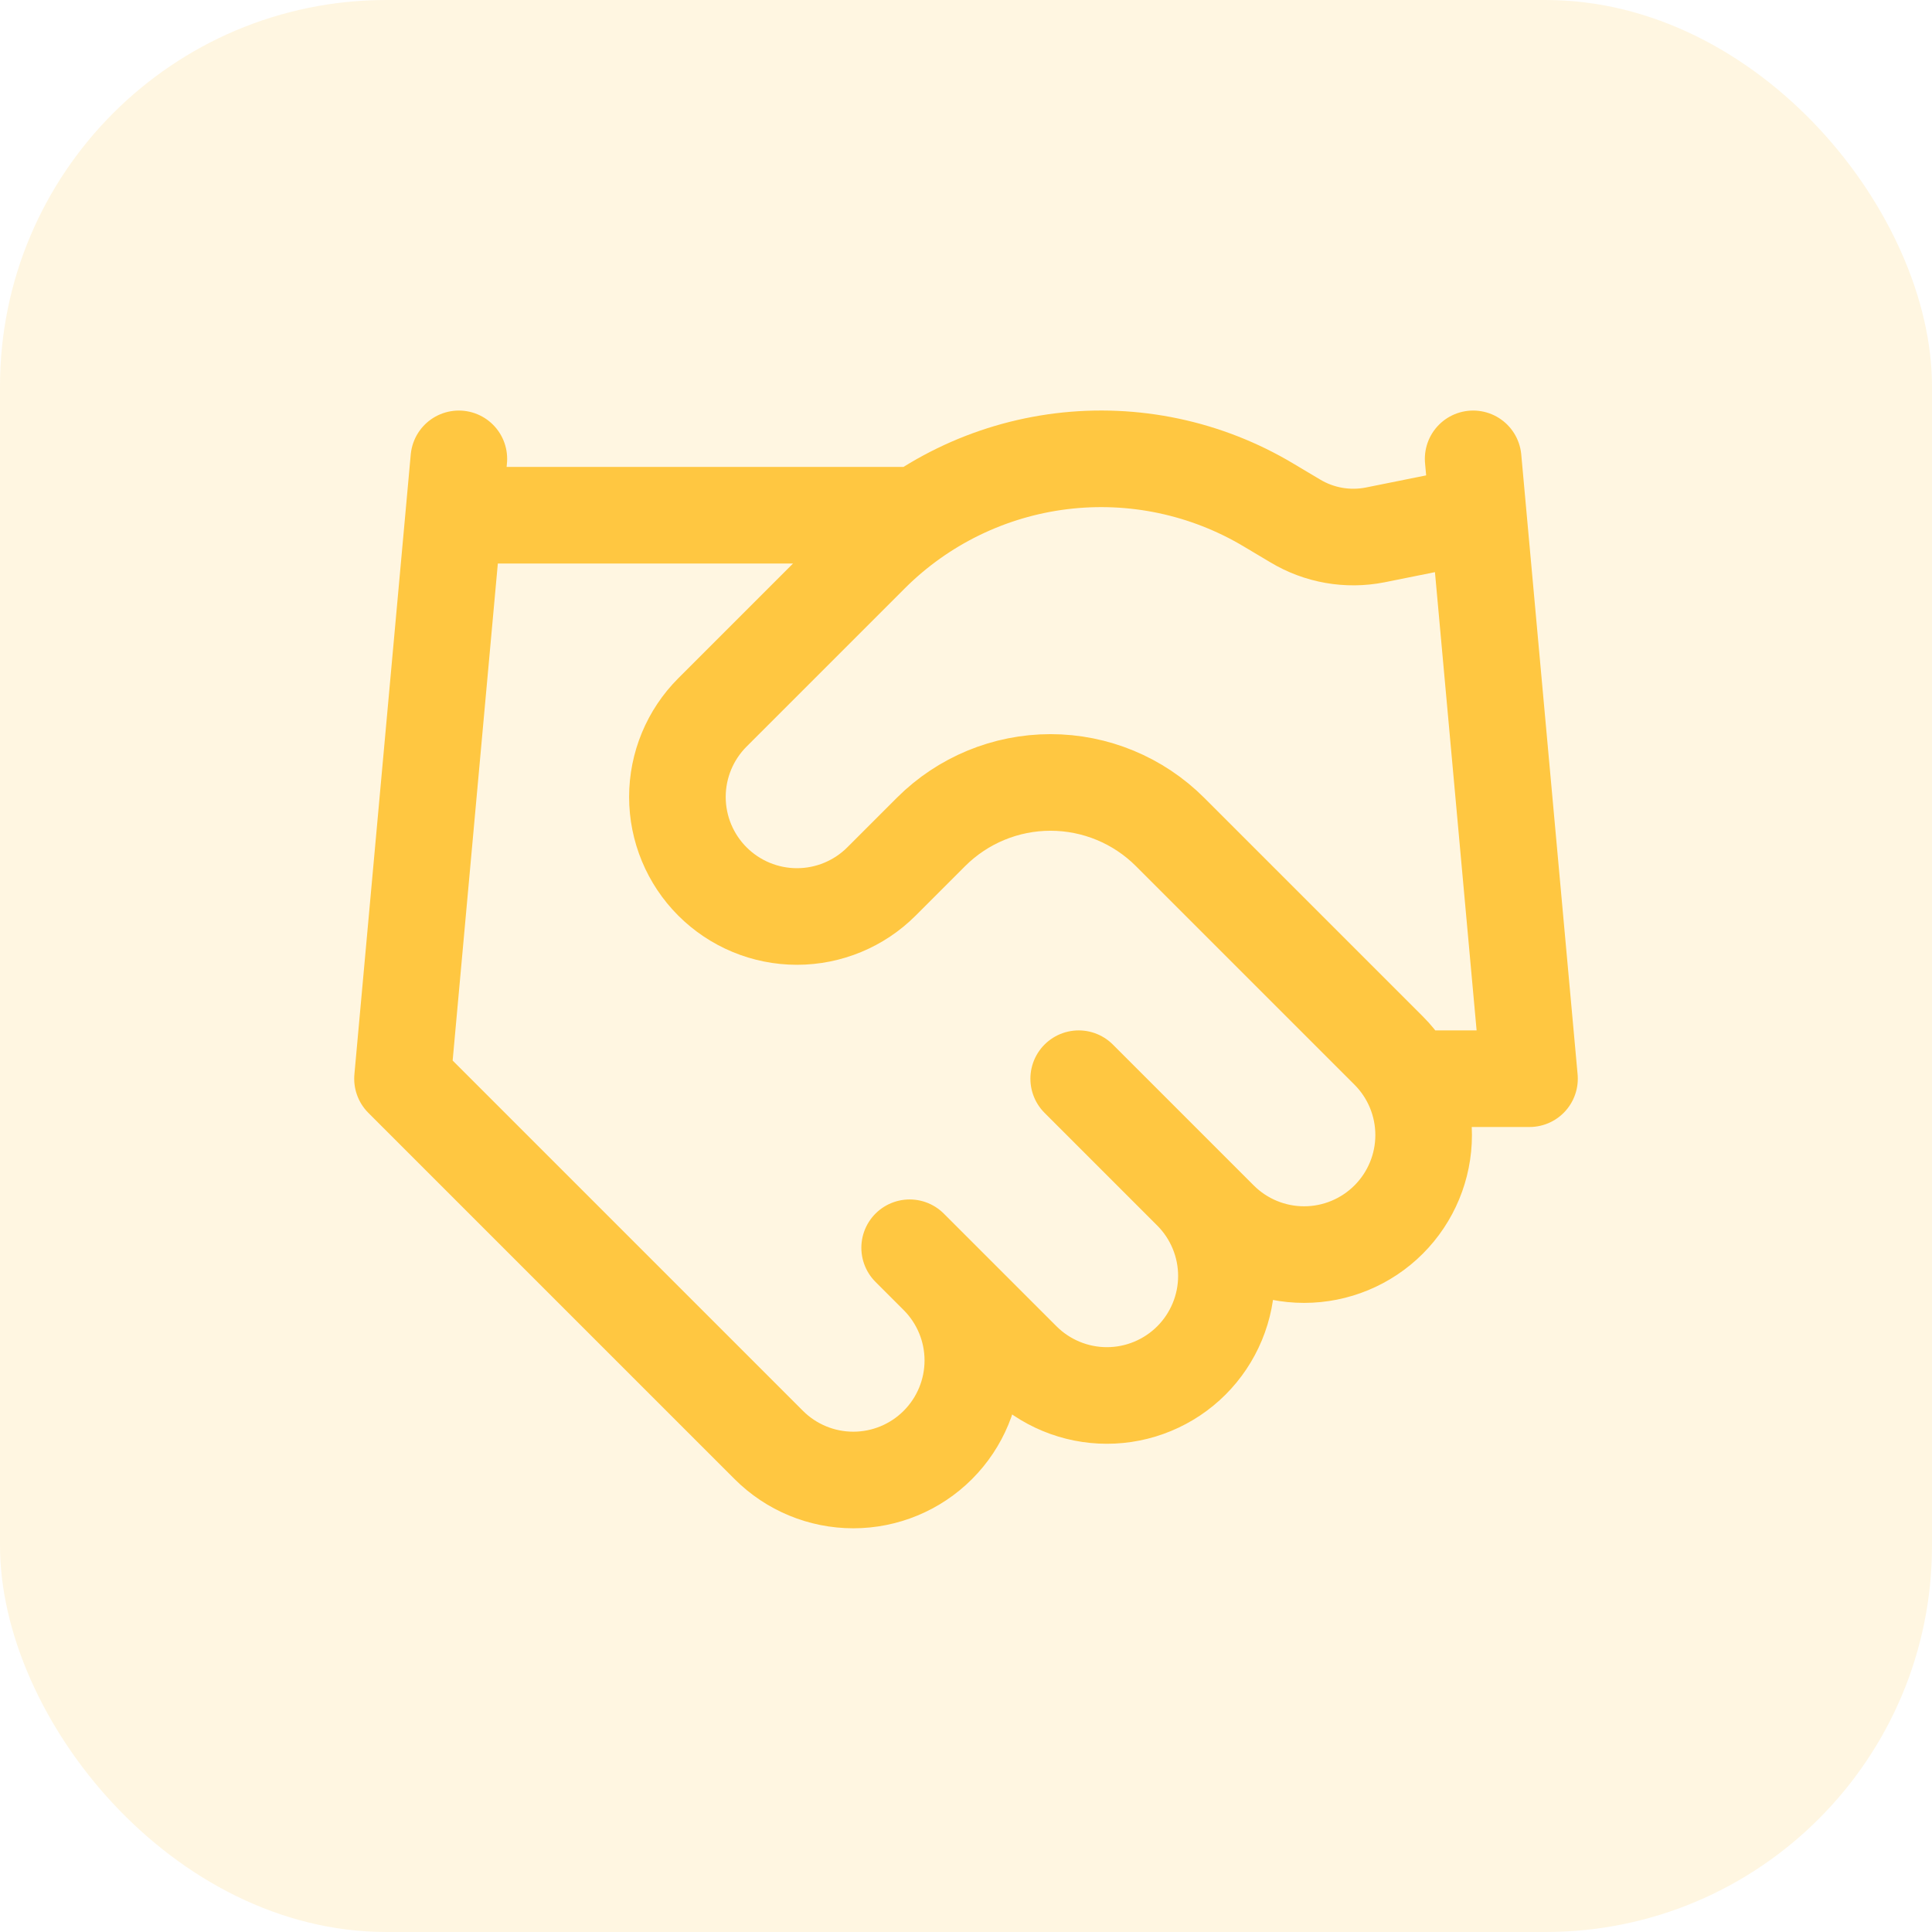
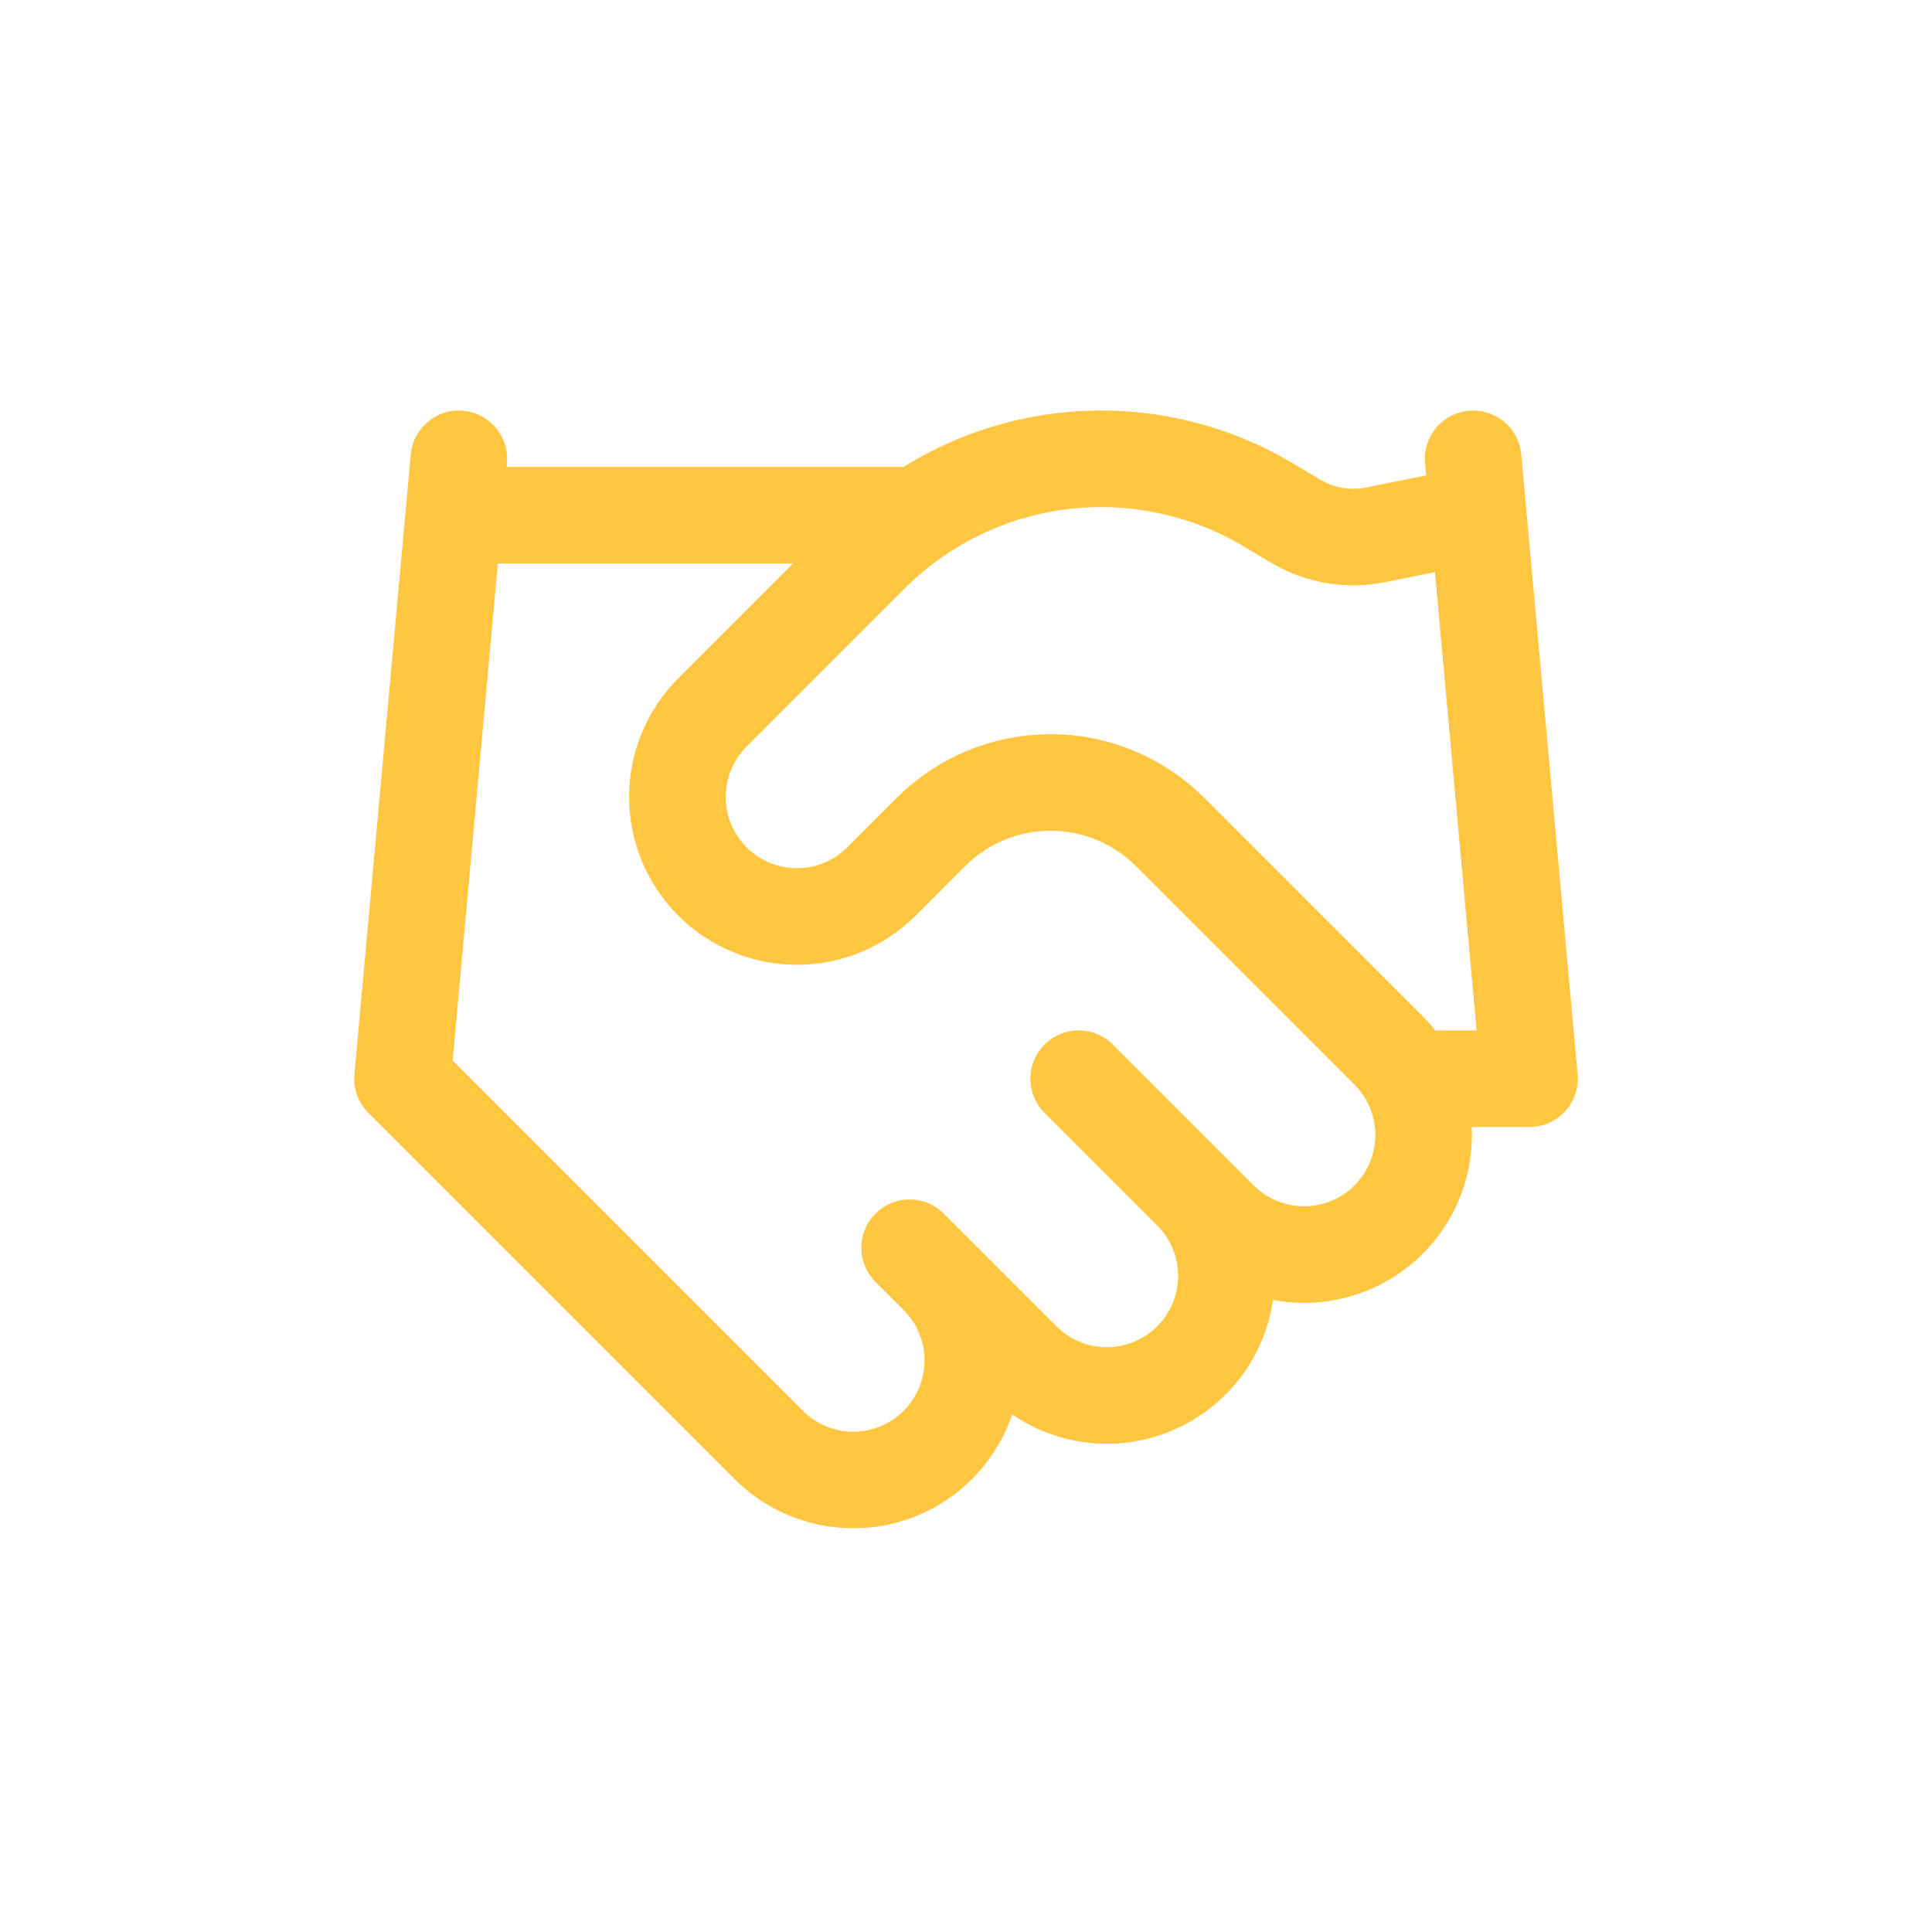
<svg xmlns="http://www.w3.org/2000/svg" width="120" height="120" viewBox="0 0 120 120" fill="none">
-   <rect width="120" height="120" rx="24" fill="#FFD36B" fill-opacity="0.2" />
  <path d="M56.5 77.5L63.5 84.5C64.189 85.189 65.008 85.736 65.909 86.109C66.809 86.483 67.775 86.675 68.75 86.675C69.725 86.675 70.691 86.483 71.591 86.109C72.492 85.736 73.311 85.189 74 84.5C74.689 83.811 75.236 82.992 75.609 82.091C75.983 81.191 76.175 80.225 76.175 79.25C76.175 78.275 75.983 77.309 75.609 76.409C75.236 75.508 74.689 74.689 74 74M67 67L75.75 75.75C77.142 77.142 79.031 77.925 81 77.925C82.969 77.925 84.858 77.142 86.25 75.75C87.642 74.358 88.425 72.469 88.425 70.5C88.425 68.531 87.642 66.642 86.25 65.25L72.67 51.67C70.701 49.704 68.032 48.599 65.25 48.599C62.468 48.599 59.799 49.704 57.83 51.67L54.75 54.75C53.358 56.142 51.469 56.925 49.5 56.925C47.531 56.925 45.642 56.142 44.25 54.75C42.858 53.358 42.075 51.469 42.075 49.5C42.075 47.531 42.858 45.642 44.25 44.25L54.085 34.415C57.278 31.23 61.442 29.202 65.917 28.65C70.393 28.099 74.925 29.056 78.795 31.37L80.44 32.35C81.93 33.249 83.702 33.561 85.41 33.225L91.5 32M91.5 28.5L95 67H88M28.5 28.5L25 67L47.75 89.75C49.142 91.142 51.031 91.925 53 91.925C54.969 91.925 56.858 91.142 58.25 89.75C59.642 88.358 60.425 86.469 60.425 84.5C60.425 82.531 59.642 80.642 58.25 79.25M28.5 32H56.5" stroke="#FFC741" stroke-width="6" stroke-linecap="round" stroke-linejoin="round" />
</svg>